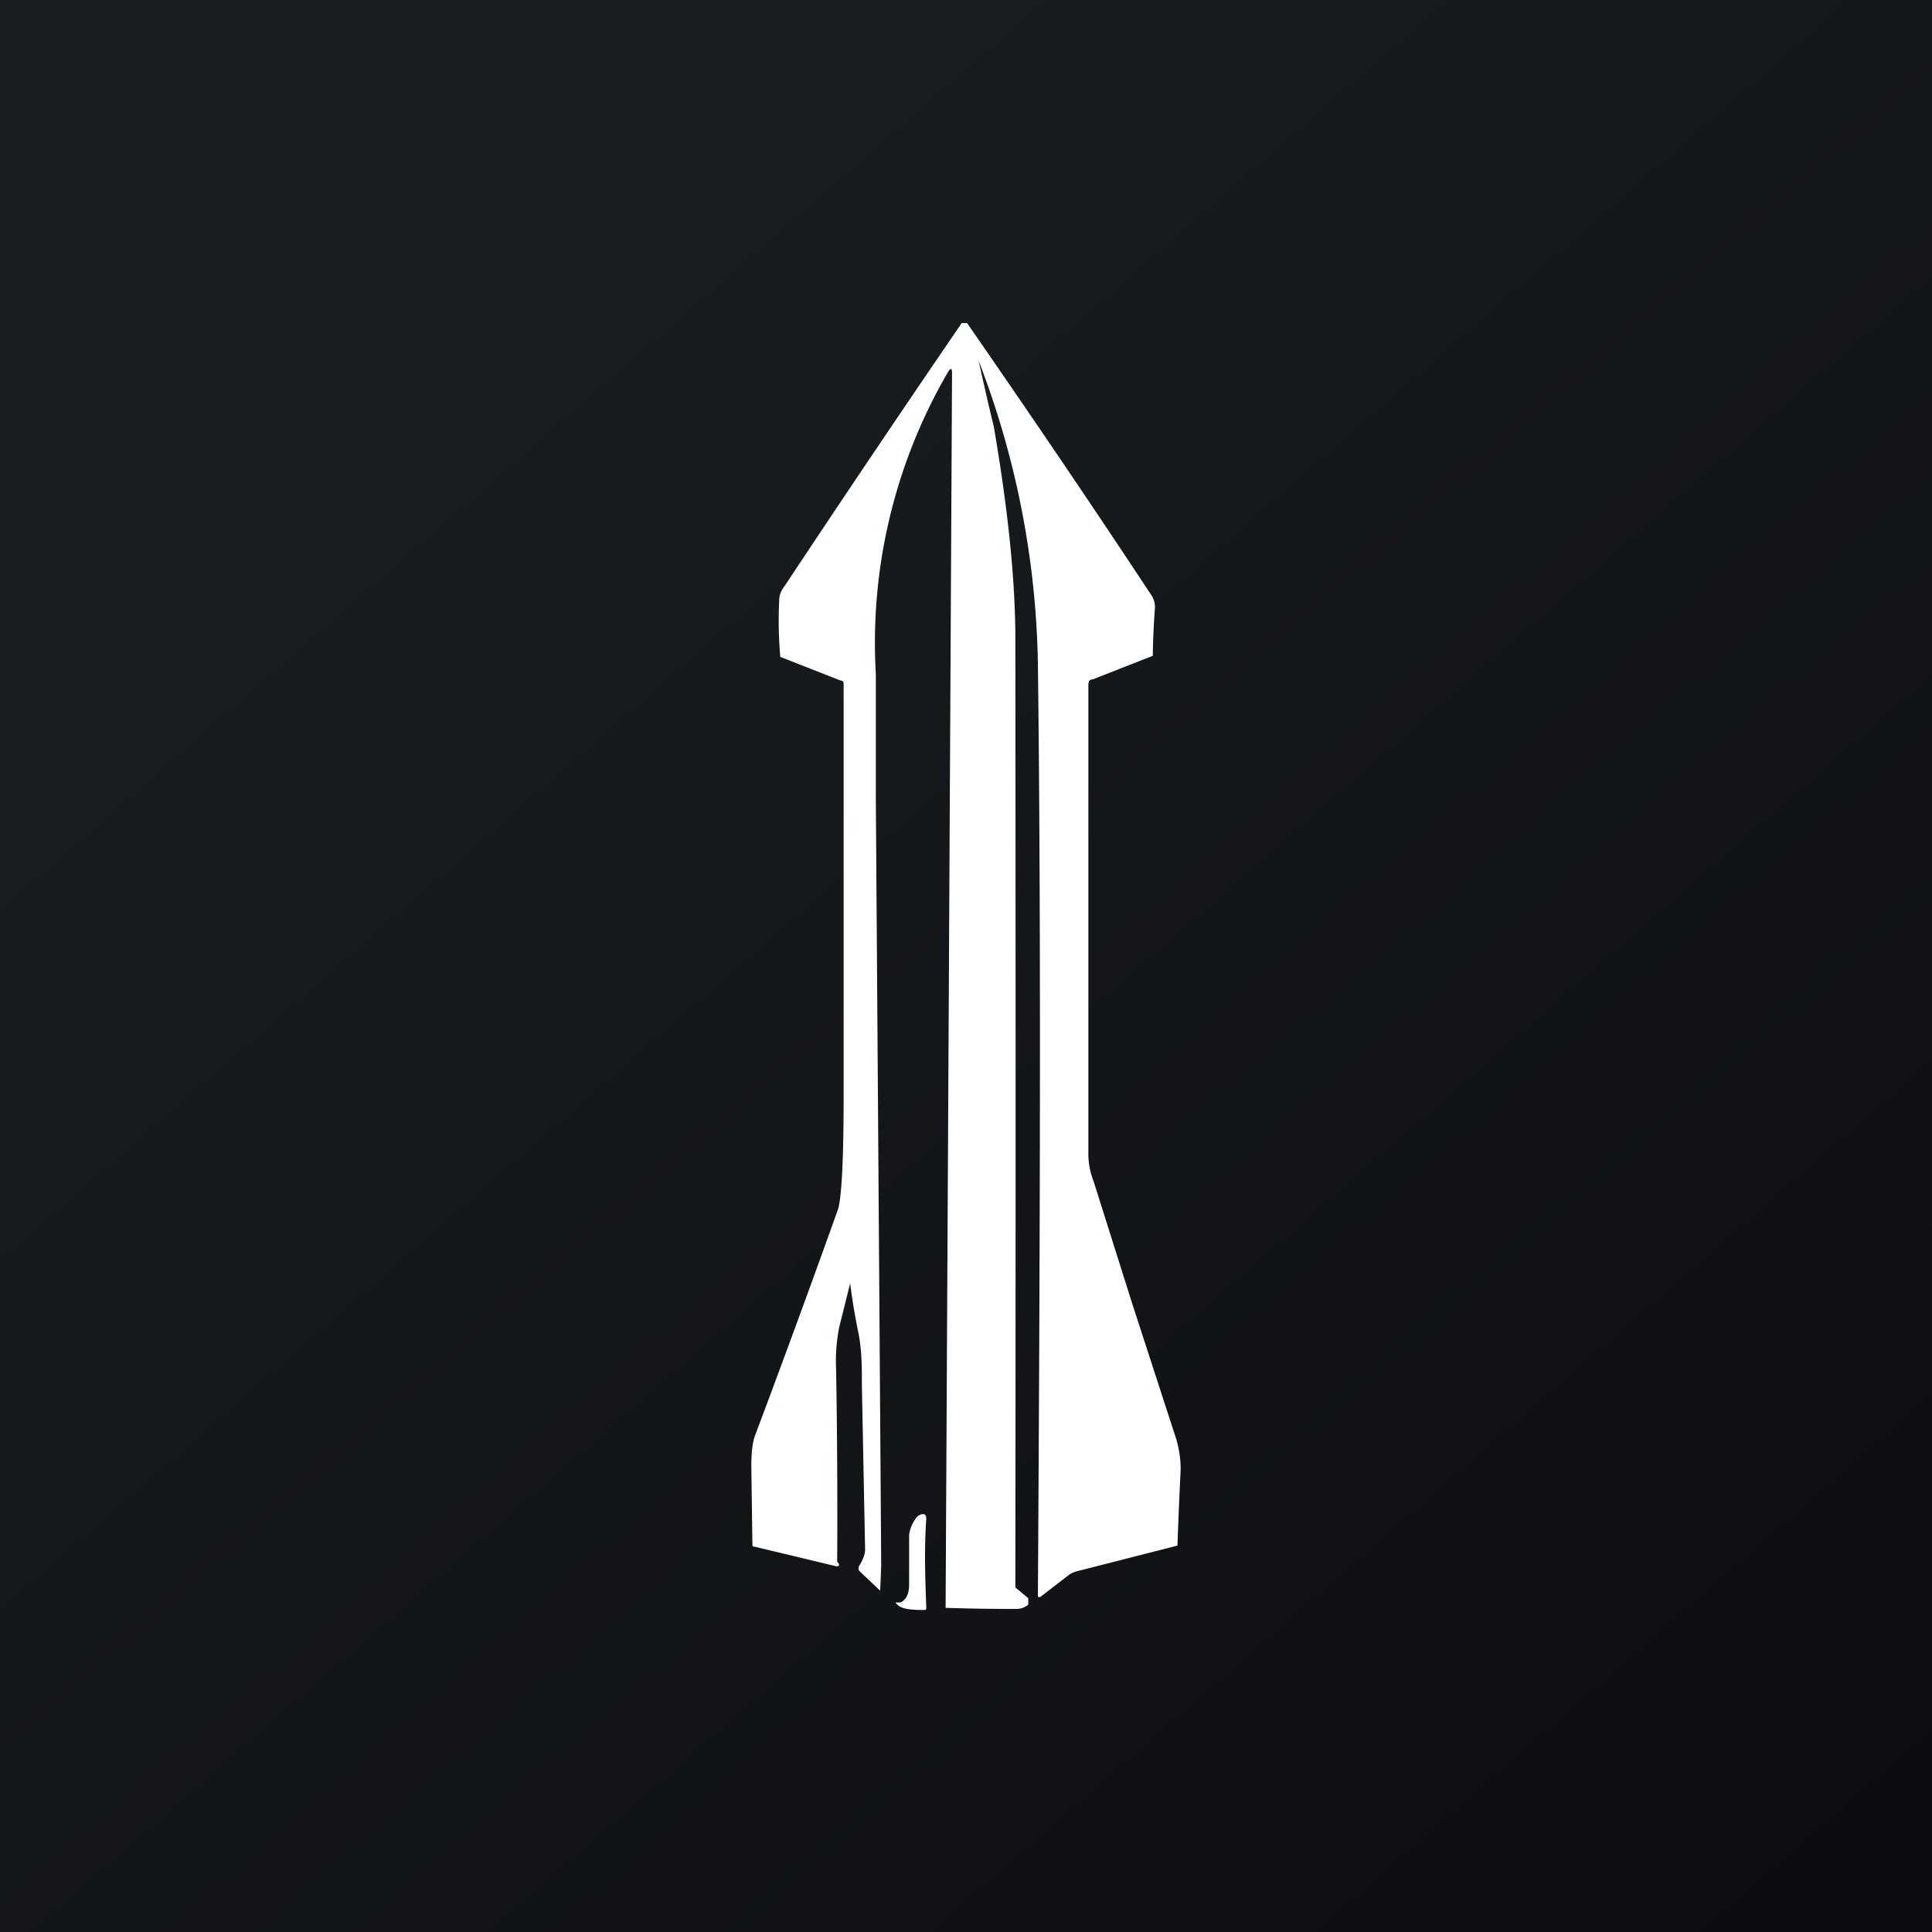
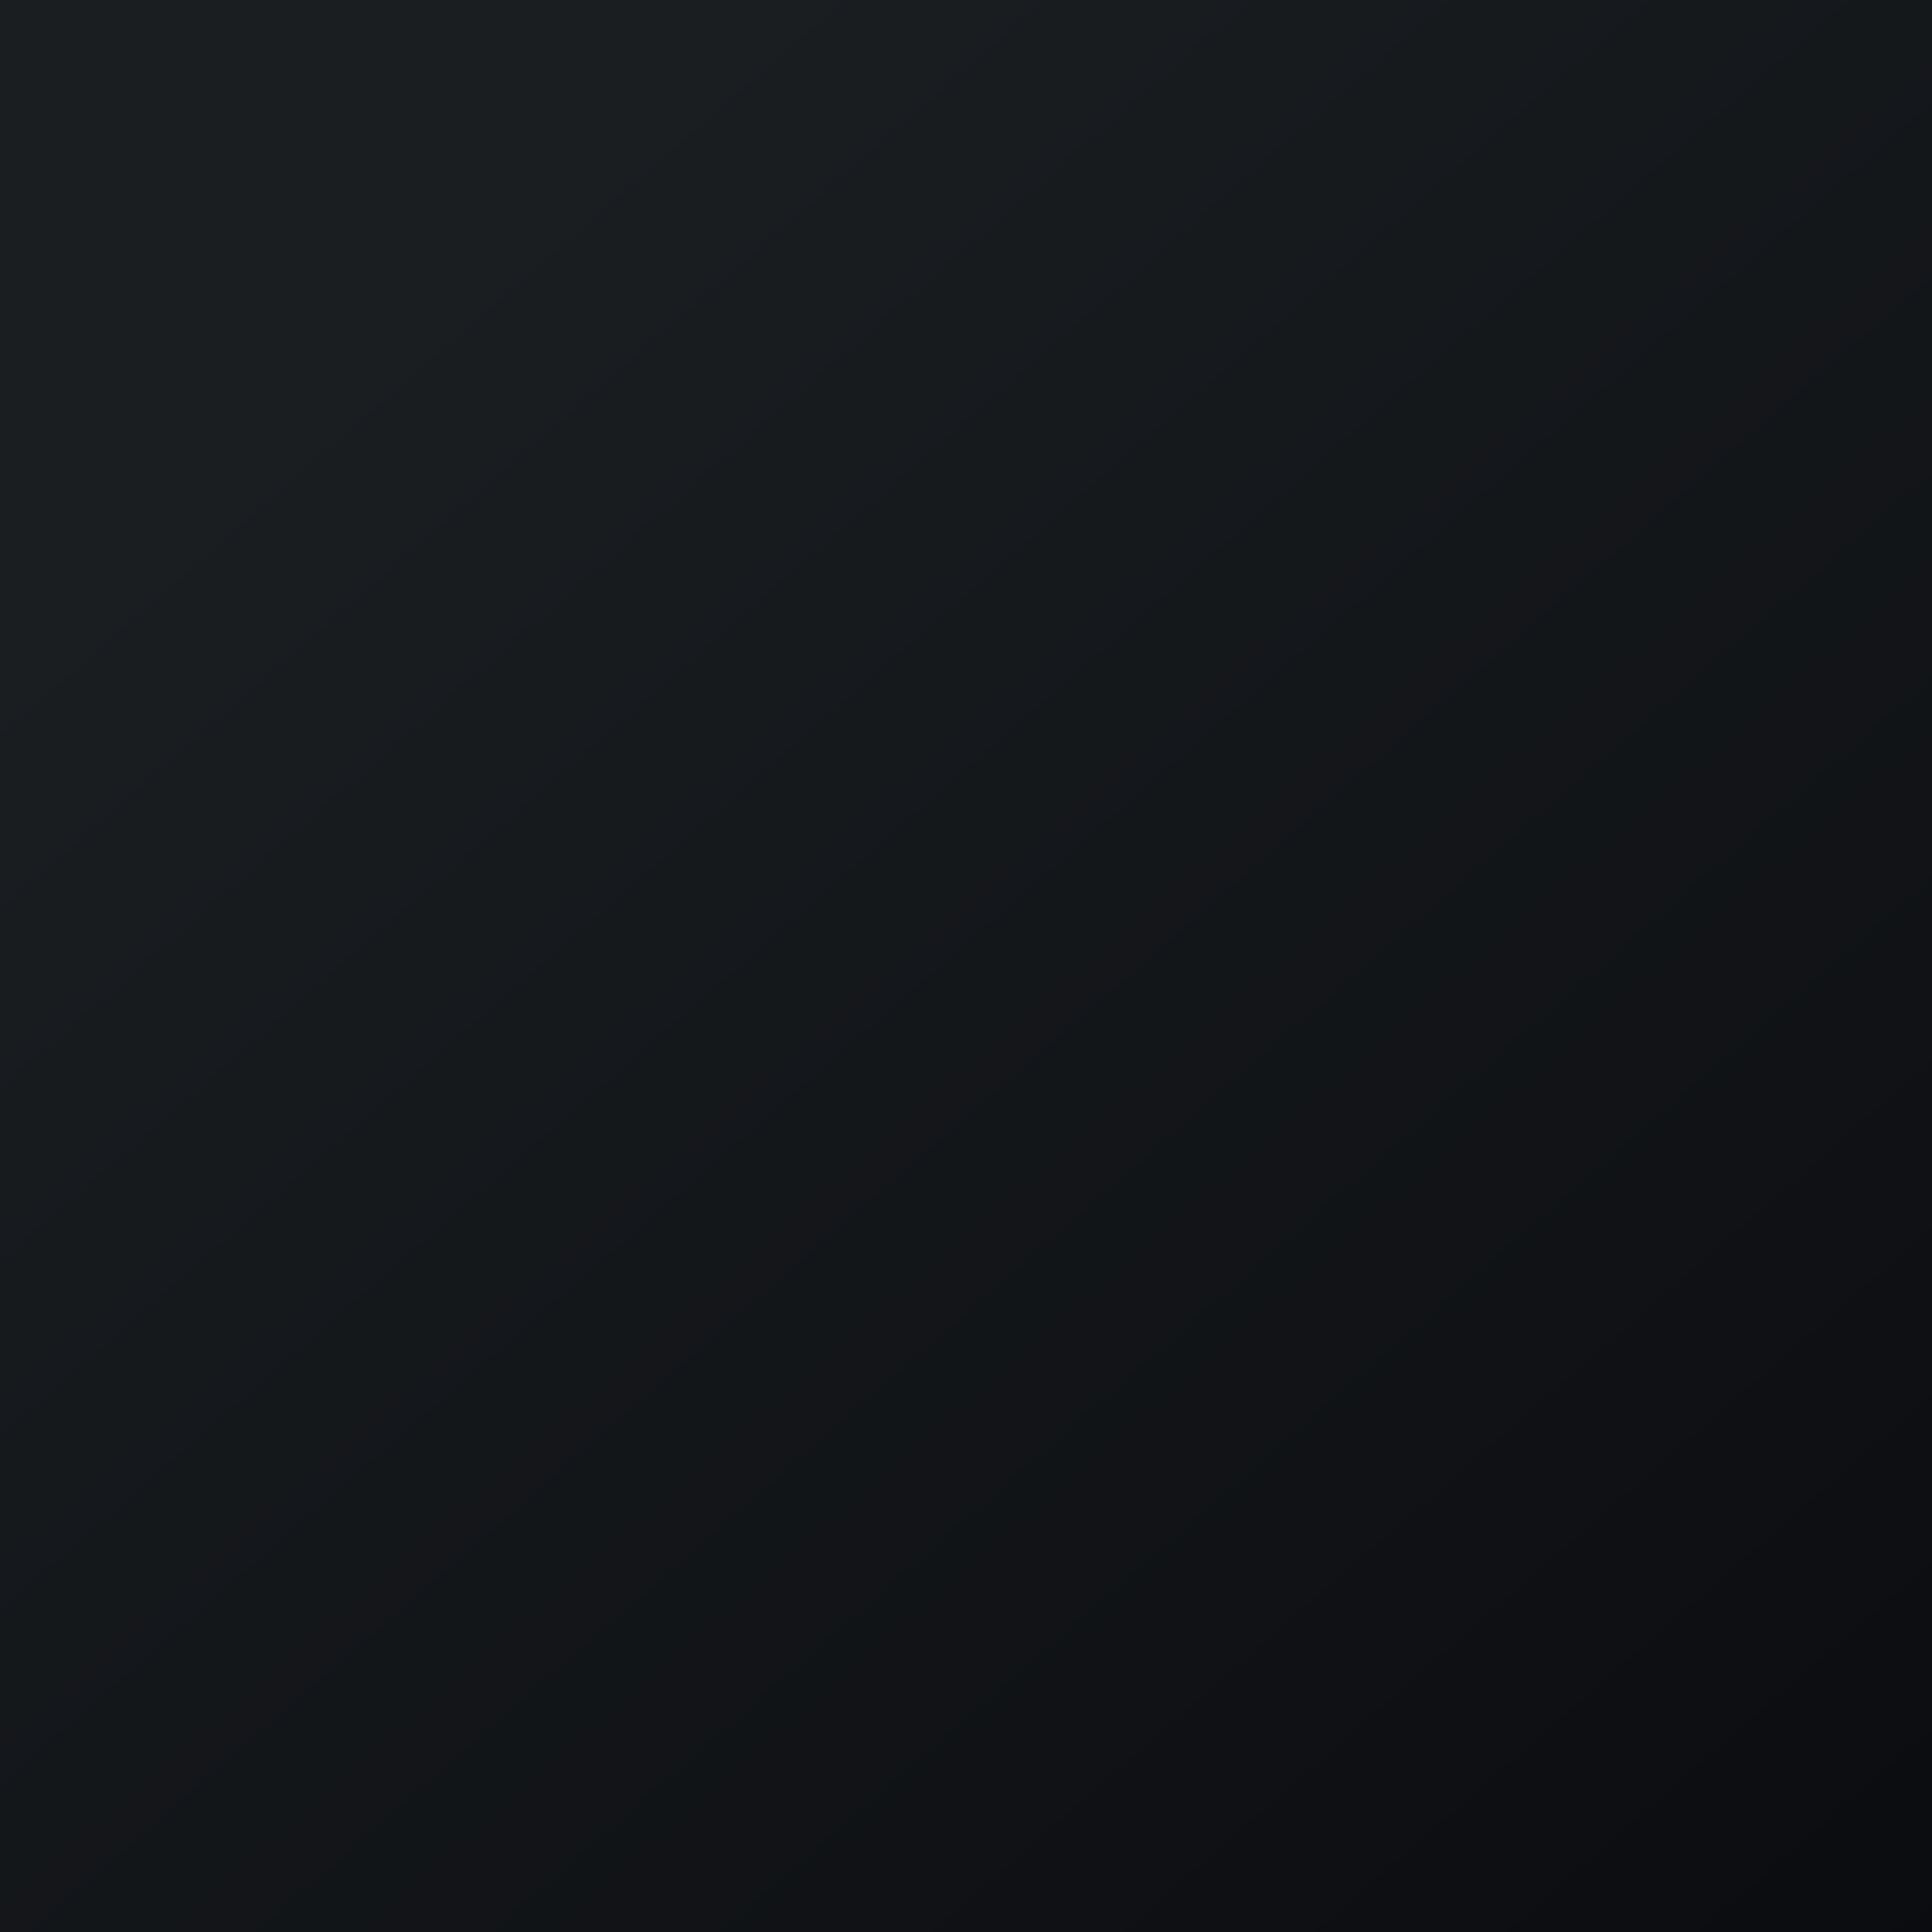
<svg xmlns="http://www.w3.org/2000/svg" width="18" height="18" viewBox="0 0 18 18">
  <rect x="0" y="0" width="18" height="18" fill="#808080" stroke="none" />
  <path fill="url(#acmvtn5ua)" d="M0 0h18v18H0z" />
-   <path d="M9.1 3.28a31.28 31.28 0 0 0 .16.7c.13.76.2 1.42.2 1.98a4412.93 4412.93 0 0 1 0 8.83l.12.1v.06a.17.17 0 0 1-.12.04 18.85 18.85 0 0 1-.65-.01l.06-11.5c0-.05-.01-.06-.04-.01a5.01 5.01 0 0 0-.67 2.81v1.17l.05 7.13a12.86 12.86 0 0 1-.01.24l-.19-.18c-.01-.01-.02-.03 0-.06.03-.05.05-.1.05-.14l-.03-1.53c0-.17 0-.32-.03-.48a5.9 5.9 0 0 1-.08-.48.02.02 0 0 0 0 .01l-.1.4a1.6 1.6 0 0 0-.03.4 81.92 81.92 0 0 1 .01 1.79c.03.03.02.05-.02.04l-.75-.18c-.01 0-.02 0-.02-.02L7 13.66c0-.12.01-.23.04-.3a138 138 0 0 0 .77-2.1c.05-.2.05-.83.05-1.15V6.37c0-.02-.01-.03-.03-.03l-.56-.22a3.8 3.8 0 0 1-.01-.53c0-.05.02-.09.05-.13a202.05 202.05 0 0 1 1.65-2.45h.05c.54.78 1.12 1.63 1.72 2.54a.2.2 0 0 1 .03.12 7.22 7.22 0 0 0-.02.44l-.56.22c-.03 0-.04.02-.04.05v4.37c0 .1.02.18.05.26l.36 1.14.39 1.2c.04.11.06.23.06.34a49.85 49.85 0 0 0-.03.71l-.94.24a.23.23 0 0 0-.08.04l-.26.2c-.02 0-.02 0-.02-.02.02-3.35.03-6.24 0-8.67a8.2 8.2 0 0 0-.58-2.9Zm-.63 11.48c0 .08-.02.14-.08.17h-.03c-.02 0-.02 0 0 .02.04.04.12.05.25.05.01 0 .02 0 .02-.02-.01-.27-.02-.55 0-.83 0-.04-.02-.05-.05-.04a.09.09 0 0 0-.05.04.33.33 0 0 0-.06.15v.46Z" fill="#fff" />
  <defs>
    <linearGradient id="acmvtn5ua" x1="3.35" y1="3.12" x2="21.9" y2="24.43" gradientUnits="userSpaceOnUse">
      <stop stop-color="#1A1E21" />
      <stop offset="1" stop-color="#06060A" />
    </linearGradient>
  </defs>
</svg>